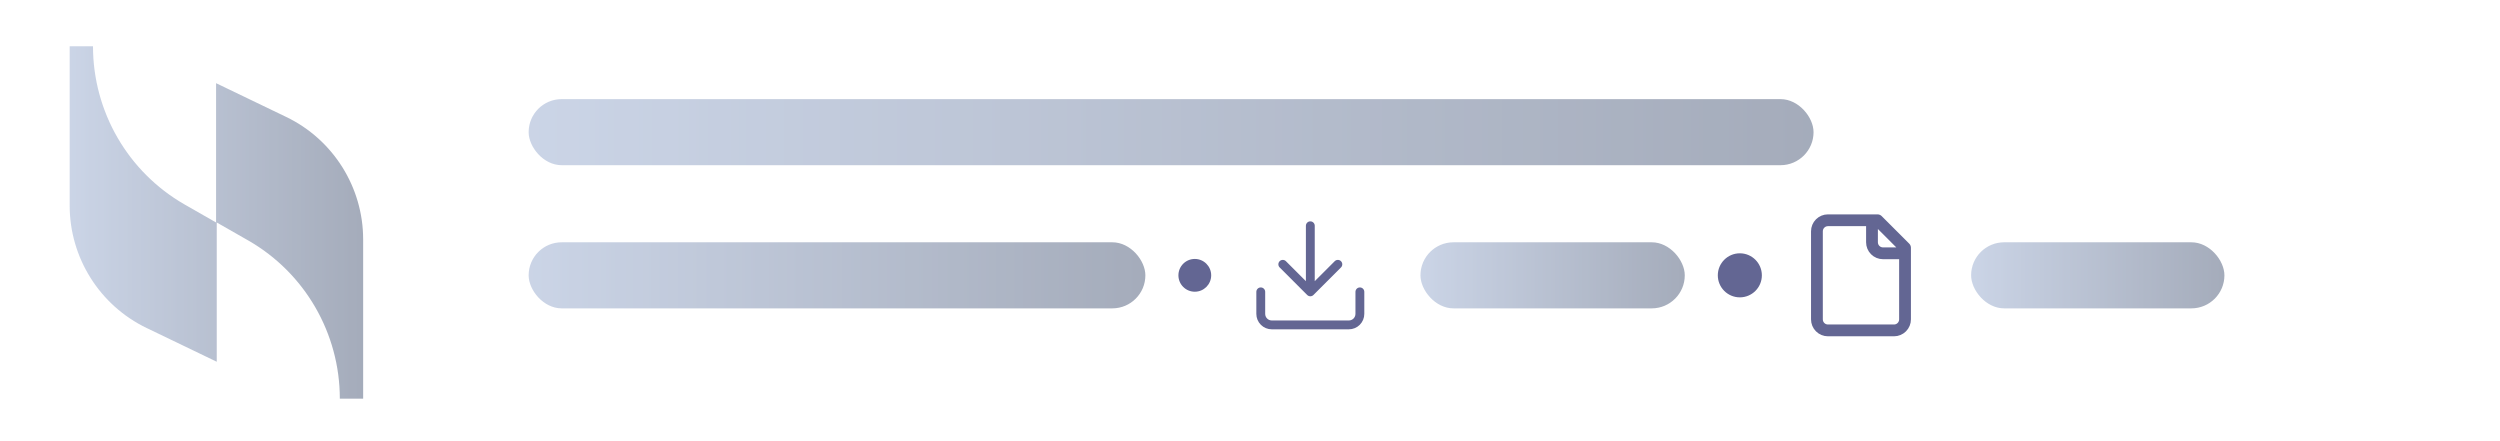
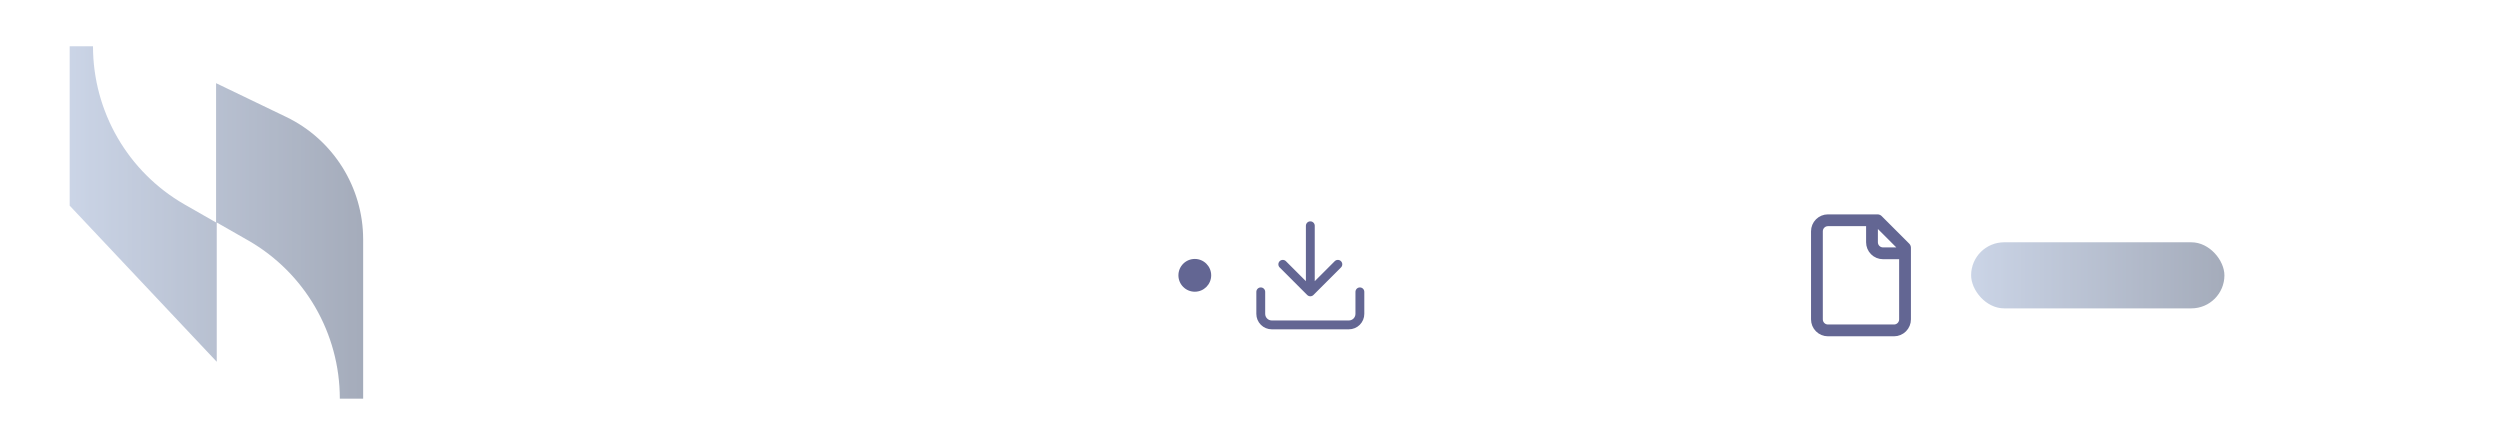
<svg xmlns="http://www.w3.org/2000/svg" width="227" height="40" viewBox="0 0 227 40" fill="none">
  <g opacity="0.6">
-     <path d="M19.62 7.553V20.2L16.738 18.553C11.62 15.612 8.444 10.141 8.444 4.2H6.326V18.671C6.326 23.376 9.032 27.729 13.326 29.788L19.679 32.847V20.2L22.562 21.847C27.679 24.788 30.856 30.259 30.856 36.2H32.974V21.729C32.974 17.023 30.268 12.671 25.974 10.612L19.62 7.553Z" fill="url(#paint0_linear_2525_549)" />
+     <path d="M19.62 7.553V20.2L16.738 18.553C11.62 15.612 8.444 10.141 8.444 4.2H6.326V18.671L19.679 32.847V20.2L22.562 21.847C27.679 24.788 30.856 30.259 30.856 36.2H32.974V21.729C32.974 17.023 30.268 12.671 25.974 10.612L19.62 7.553Z" fill="url(#paint0_linear_2525_549)" />
  </g>
  <g opacity="0.6">
-     <rect x="48" y="9" width="116.67" height="6" rx="3" fill="url(#paint1_linear_2525_549)" />
-   </g>
+     </g>
  <g opacity="0.6">
-     <rect x="48" y="22" width="56" height="6" rx="3" fill="url(#paint2_linear_2525_549)" />
-   </g>
+     </g>
  <circle cx="108.488" cy="25" r="1.488" fill="#636693" />
  <path d="M123.477 26.5V28.5C123.477 28.765 123.371 29.02 123.184 29.207C122.996 29.395 122.742 29.5 122.477 29.5H115.477C115.212 29.5 114.957 29.395 114.77 29.207C114.582 29.02 114.477 28.765 114.477 28.5V26.5M116.477 24L118.977 26.5M118.977 26.5L121.477 24M118.977 26.5V20.5" stroke="#636693" stroke-width="0.804" stroke-linecap="round" stroke-linejoin="round" />
  <g opacity="0.6">
-     <rect x="128.977" y="22" width="24" height="6" rx="3" fill="url(#paint3_linear_2525_549)" />
-   </g>
-   <circle cx="157.977" cy="25" r="2" fill="#636693" />
+     </g>
  <path d="M169.977 20V22C169.977 22.265 170.082 22.52 170.27 22.707C170.457 22.895 170.712 23 170.977 23H172.977M170.477 20H165.977C165.712 20 165.457 20.105 165.27 20.293C165.082 20.481 164.977 20.735 164.977 21V29C164.977 29.265 165.082 29.52 165.27 29.707C165.457 29.895 165.712 30 165.977 30H171.977C172.242 30 172.496 29.895 172.684 29.707C172.872 29.52 172.977 29.265 172.977 29V22.5L170.477 20Z" stroke="#636693" stroke-width="1.071" stroke-linecap="round" stroke-linejoin="round" />
  <g opacity="0.6">
    <rect x="178.977" y="22" width="23" height="6" rx="3" fill="url(#paint4_linear_2525_549)" />
  </g>
  <defs>
    <linearGradient id="paint0_linear_2525_549" x1="6.326" y1="20.2" x2="32.974" y2="20.2" gradientUnits="userSpaceOnUse">
      <stop stop-color="#A8B8D6" />
      <stop offset="1" stop-color="#68748D" />
    </linearGradient>
    <linearGradient id="paint1_linear_2525_549" x1="48" y1="12" x2="164.67" y2="12" gradientUnits="userSpaceOnUse">
      <stop stop-color="#A8B8D6" />
      <stop offset="1" stop-color="#68748D" />
    </linearGradient>
    <linearGradient id="paint2_linear_2525_549" x1="48" y1="25" x2="104" y2="25" gradientUnits="userSpaceOnUse">
      <stop stop-color="#A8B8D6" />
      <stop offset="1" stop-color="#68748D" />
    </linearGradient>
    <linearGradient id="paint3_linear_2525_549" x1="128.977" y1="25" x2="152.977" y2="25" gradientUnits="userSpaceOnUse">
      <stop stop-color="#A8B8D6" />
      <stop offset="1" stop-color="#68748D" />
    </linearGradient>
    <linearGradient id="paint4_linear_2525_549" x1="178.977" y1="25" x2="201.977" y2="25" gradientUnits="userSpaceOnUse">
      <stop stop-color="#A8B8D6" />
      <stop offset="1" stop-color="#68748D" />
    </linearGradient>
  </defs>
</svg>